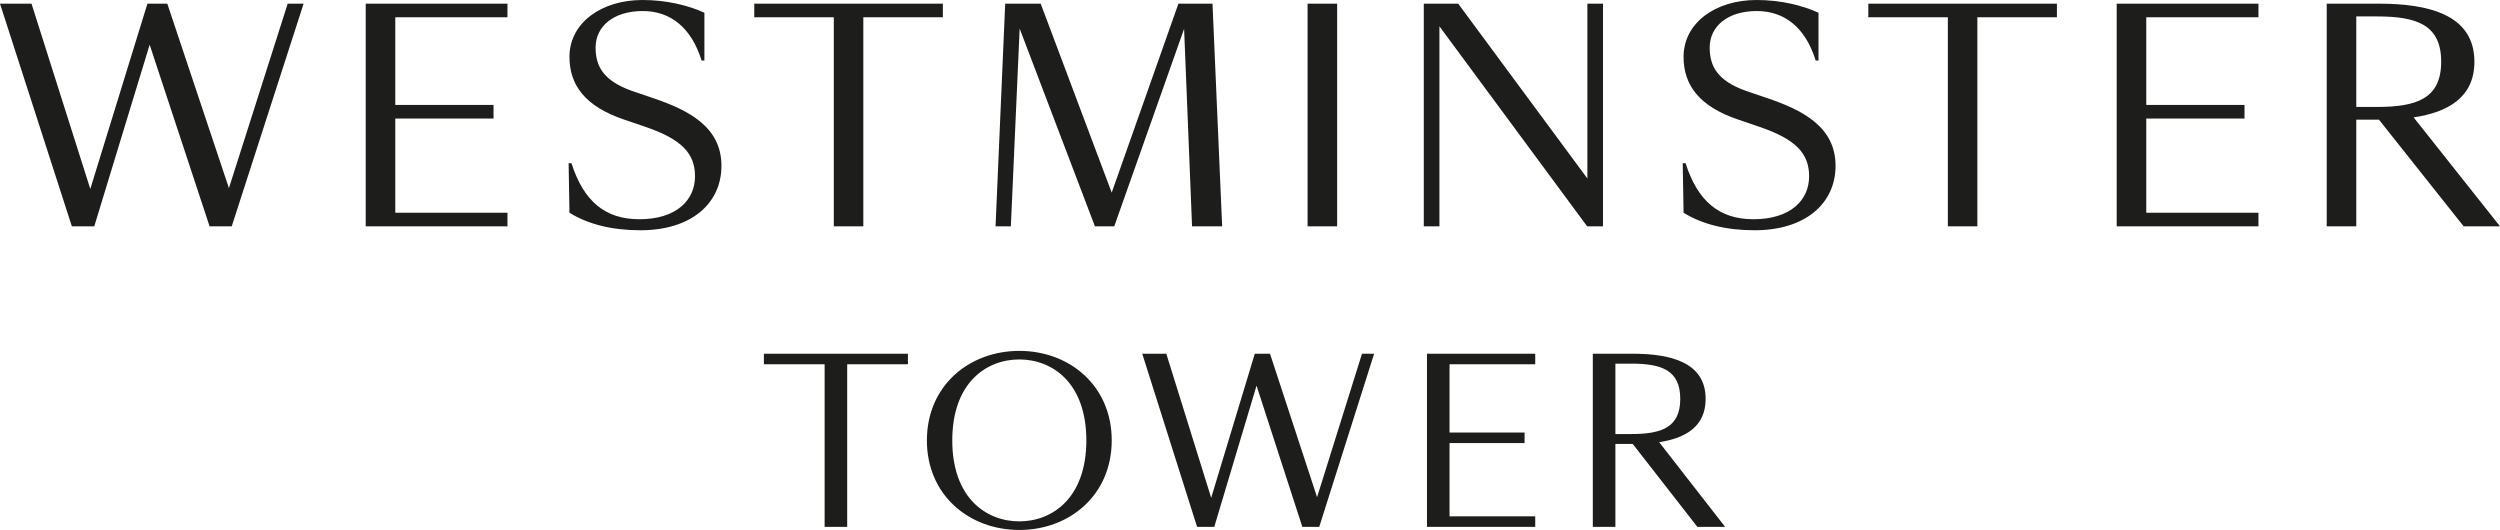
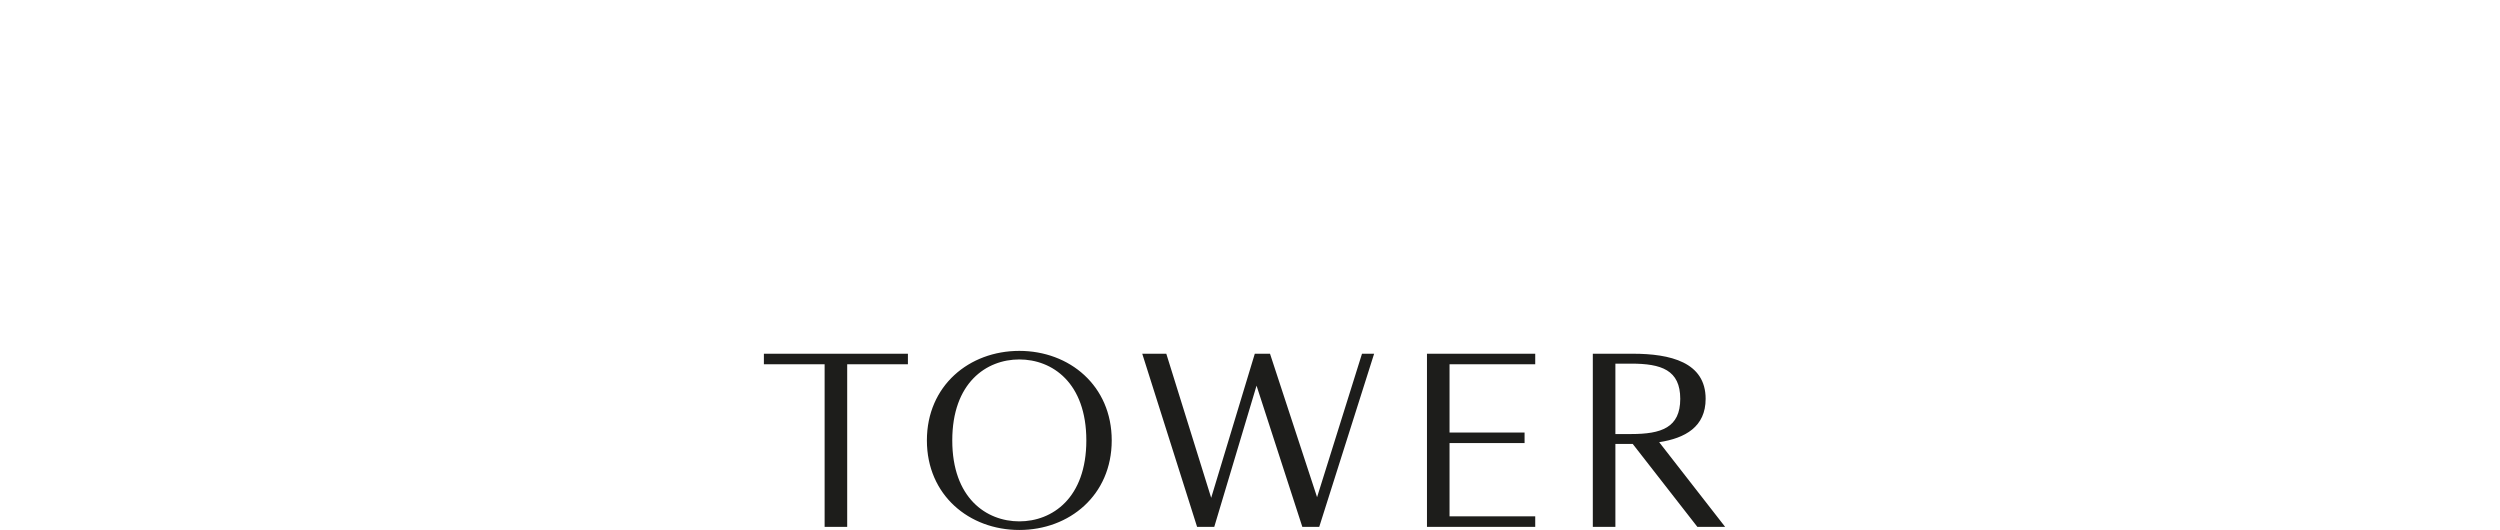
<svg xmlns="http://www.w3.org/2000/svg" width="684px" height="145px" viewBox="0 0 684 145" version="1.1">
  <title>14CCD28A-53E8-4EE3-8DB9-CEDC396257EC</title>
  <g id="finals-(almost)" stroke="none" stroke-width="1" fill="none" fill-rule="evenodd">
    <g id="Westminster-Tower---Holding-V4" transform="translate(-134, -92)" fill="#1D1D1B">
      <g id="Group-5" transform="translate(134, 92)">
-         <path d="M83.064,1.004 L63.404,61.916 L57.343,61.916 L40.944,12.232 L25.793,61.916 L19.659,61.916 L0,1.004 L8.623,1.004 L24.705,51.699 L40.336,1.004 L45.773,1.004 L62.634,51.468 L78.713,1.004 L83.064,1.004 Z M100.057,1.004 L138.842,1.004 L138.842,4.722 L108.15,4.722 L108.15,28.716 L135.029,28.716 L135.029,32.428 L108.15,32.428 L108.15,58.205 L138.842,58.205 L138.842,61.916 L100.057,61.916 L100.057,1.004 Z M176.714,34.752 L170.816,32.738 C160.011,29.099 155.806,23.222 155.806,15.553 C155.806,6.269 164.52,0 175.786,0 C182.385,0 188.299,1.472 192.724,3.481 L192.724,16.565 L191.952,16.565 C189.155,7.51 183.399,3.018 175.859,3.018 C167.856,3.018 162.956,7.2 162.956,13.004 C162.956,18.108 165.059,22.059 172.827,24.846 L178.731,26.854 C188.299,30.109 197.39,34.674 197.39,45.352 C197.39,55.649 189.155,63 175.235,63 C167.466,63 160.939,61.374 155.806,58.205 L155.574,44.66 L156.357,44.66 C159.693,55.107 165.61,59.982 174.931,59.982 C185.038,59.982 190.155,54.796 190.155,48.219 C190.155,41.952 186.428,38.081 176.714,34.752 L176.714,34.752 Z M236.206,61.916 L228.129,61.916 L228.129,4.722 L206.366,4.722 L206.366,1.004 L257.97,1.004 L257.97,4.722 L236.206,4.722 L236.206,61.916 Z M334.381,61.916 L326.146,61.916 L323.968,7.892 L304.861,61.916 L299.565,61.916 L278.978,7.819 L276.571,61.916 L272.382,61.916 L275.02,1.004 L284.734,1.004 L304.163,52.703 L322.417,1.004 L331.74,1.004 L334.381,61.916 Z M357.754,61.916 L365.842,61.916 L365.842,1.004 L357.754,1.004 L357.754,61.916 Z M438.586,1.004 L438.586,61.916 L434.238,61.916 L393.828,7.2 L393.828,61.916 L389.55,61.916 L389.55,1.004 L398.961,1.004 L434.308,48.839 L434.308,1.004 L438.586,1.004 Z M481.533,34.752 L475.63,32.738 C464.83,29.099 460.625,23.222 460.625,15.553 C460.625,6.269 469.338,0 480.605,0 C487.201,0 493.118,1.472 497.54,3.481 L497.54,16.565 L496.773,16.565 C493.974,7.51 488.215,3.018 480.678,3.018 C472.673,3.018 467.772,7.2 467.772,13.004 C467.772,18.108 469.875,22.059 477.648,24.846 L483.548,26.854 C493.118,30.109 502.209,34.674 502.209,45.352 C502.209,55.649 493.974,63 480.055,63 C472.284,63 465.758,61.374 460.625,58.205 L460.394,44.66 L461.175,44.66 C464.509,55.107 470.427,59.982 479.75,59.982 C489.856,59.982 494.976,54.796 494.976,48.219 C494.976,41.952 491.247,38.081 481.533,34.752 L481.533,34.752 Z M541.009,61.916 L532.931,61.916 L532.931,4.722 L511.168,4.722 L511.168,1.004 L562.773,1.004 L562.773,4.722 L541.009,4.722 L541.009,61.916 Z M579.127,1.004 L617.912,1.004 L617.912,4.722 L587.22,4.722 L587.22,28.716 L614.099,28.716 L614.099,32.428 L587.22,32.428 L587.22,58.205 L617.912,58.205 L617.912,61.916 L579.127,61.916 L579.127,1.004 Z M644.68,61.916 L636.588,61.916 L636.588,1.004 L650.883,1.004 C664.338,1.004 676.997,3.951 676.997,16.875 C676.997,26.701 669.691,30.724 660.367,32.117 L684,61.916 L674.052,61.916 L650.883,32.738 L644.68,32.738 L644.68,61.916 Z M667.907,16.875 C667.907,6.737 661.151,4.493 650.346,4.493 L644.68,4.493 L644.68,29.258 L650.346,29.258 C661.151,29.258 667.907,27.012 667.907,16.875 L667.907,16.875 Z" id="Fill-1" />
        <path d="M231.793,144.154 L225.616,144.154 L225.616,99.668 L209,99.668 L209,96.779 L248.406,96.779 L248.406,99.668 L231.793,99.668 L231.793,144.154 Z M304.168,120.496 C304.168,135.486 292.599,145 278.884,145 C265.181,145 253.597,135.486 253.597,120.496 C253.597,105.513 265.181,96 278.884,96 C292.599,96 304.168,105.513 304.168,120.496 L304.168,120.496 Z M260.541,120.496 C260.541,136.267 269.863,142.646 278.884,142.646 C287.915,142.646 297.221,136.267 297.221,120.496 C297.221,104.727 287.915,98.344 278.884,98.344 C269.863,98.344 260.541,104.727 260.541,120.496 L260.541,120.496 Z M375.961,96.779 L360.941,144.154 L356.318,144.154 L343.79,105.513 L332.22,144.154 L327.524,144.154 L312.518,96.779 L319.099,96.779 L331.38,136.207 L343.312,96.779 L347.473,96.779 L360.35,136.03 L372.643,96.779 L375.961,96.779 Z M390.419,96.779 L420.039,96.779 L420.039,99.668 L396.594,99.668 L396.594,118.335 L417.124,118.335 L417.124,121.225 L396.594,121.225 L396.594,141.264 L420.039,141.264 L420.039,144.154 L390.419,144.154 L390.419,96.779 Z M441.971,144.154 L435.795,144.154 L435.795,96.779 L446.714,96.779 C456.98,96.779 466.662,99.073 466.662,109.124 C466.662,116.768 461.08,119.893 453.948,120.98 L472,144.154 L464.403,144.154 L446.714,121.46 L441.971,121.46 L441.971,144.154 Z M459.718,109.124 C459.718,101.234 454.544,99.491 446.292,99.491 L441.971,99.491 L441.971,118.753 L446.292,118.753 C454.544,118.753 459.718,117.005 459.718,109.124 L459.718,109.124 Z" id="Fill-3" />
      </g>
    </g>
  </g>
</svg>